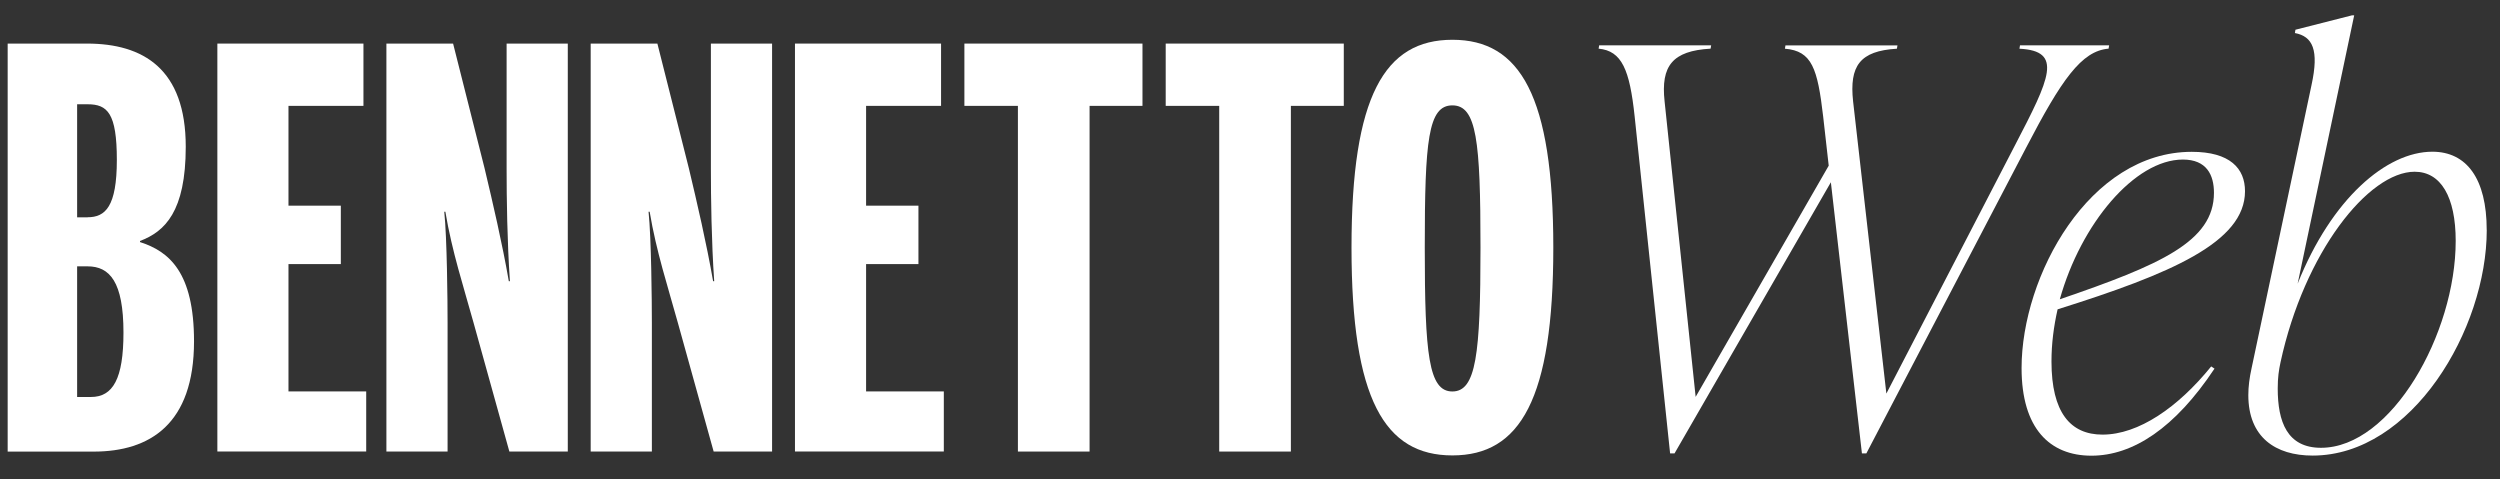
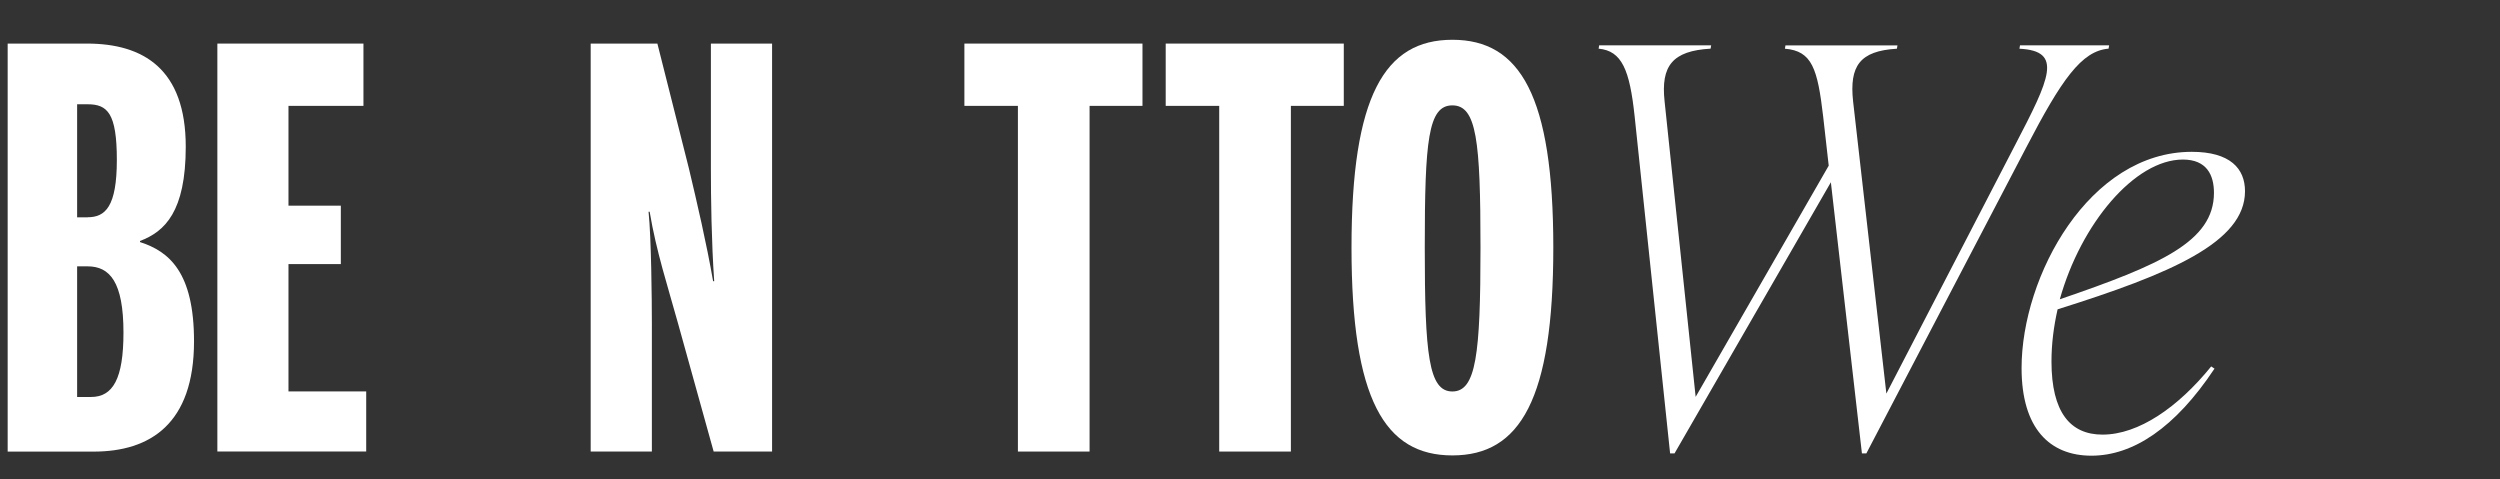
<svg xmlns="http://www.w3.org/2000/svg" id="Layer_1" viewBox="0 0 453.16 86.83">
  <rect x="0" y="0" width="453.16" height="86.83" fill="#333333" stroke="none" />
  <defs>
    <style>.cls-1{fill:#fff;}</style>
  </defs>
  <path class="cls-1" d="M1.39,7.9h14.39c10.19,0,17.89,4.6,17.89,18.69,0,11.79-3.8,15.39-8.29,17.09v.2c5.3,1.7,9.79,5.5,9.79,17.99,0,14.99-7.99,19.99-18.19,19.99H1.39V7.9ZM15.88,39.38c3.2,0,5.3-1.9,5.3-10.39s-1.7-10.09-5.3-10.09h-1.9v20.49h1.9ZM16.48,71.96c4,0,5.9-3.3,5.9-11.69,0-9.19-2.5-11.99-6.5-11.99h-1.9v23.68h2.5Z" />
  <path class="cls-1" d="M39.4,7.9h26.48v11.29h-13.59v18.09h9.49v10.59h-9.49v23.08h14.09v10.89h-26.98V7.9Z" />
-   <path class="cls-1" d="M70.04,7.9h12.09l5.7,22.58c1.5,6.3,3.2,13.59,4.4,20.49h.2c-.5-7.2-.6-15.19-.6-20.29V7.9h11.09v73.95h-10.59l-6.5-23.38c-1.8-6.5-3.9-12.89-5.1-20.09h-.2c.5,4.8.6,16.19.6,20.09v23.38h-11.09V7.9Z" />
  <path class="cls-1" d="M107.07,7.9h12.09l5.7,22.58c1.5,6.3,3.2,13.59,4.4,20.49h.2c-.5-7.2-.6-15.19-.6-20.29V7.9h11.09v73.95h-10.59l-6.5-23.38c-1.8-6.5-3.9-12.89-5.1-20.09h-.2c.5,4.8.6,16.19.6,20.09v23.38h-11.09V7.9Z" />
-   <path class="cls-1" d="M144.1,7.9h26.48v11.29h-13.59v18.09h9.49v10.59h-9.49v23.08h14.09v10.89h-26.98V7.9Z" />
  <path class="cls-1" d="M184.5,19.19h-9.69V7.9h32.28v11.29h-9.59v62.66h-12.99V19.19Z" />
  <path class="cls-1" d="M220.99,19.19h-9.69V7.9h32.28v11.29h-9.59v62.66h-12.99V19.19Z" />
  <path class="cls-1" d="M244.98,44.88c0-27.48,6-37.67,18.29-37.67s18.29,10.19,18.29,37.67-6,37.67-18.29,37.67-18.29-10.19-18.29-37.67ZM268.36,44.88c0-19.39-.7-25.78-5.1-25.78s-5,6.4-5,25.78.7,26.08,5,26.08,5.1-6.7,5.1-26.08Z" />
  <path class="cls-1" d="M366.13,8.22h16.18l-.1.6c-4.92.4-8.54,5.63-14.97,17.99l-28.94,55.38h-.8l-5.63-49.15-28.34,49.15h-.8l-6.43-61.11c-.9-8.44-2.31-11.86-6.53-12.26l.1-.6h20.3l-.1.6c-6.93.4-9.04,3.12-8.34,9.55l5.63,53.57,24.12-41.91-1.01-8.94c-1.01-8.64-2.01-11.86-6.93-12.26l.1-.6h20.3l-.1.6c-6.73.4-8.64,3.12-7.94,9.55l6.03,52.96,23.32-45.02c6.33-12.16,8.74-17.09.8-17.49l.1-.6Z" />
  <path class="cls-1" d="M372.97,56.06c-.7,3.12-1.11,6.23-1.11,9.45,0,9.25,3.42,13.27,9.25,13.27,6.53,0,13.67-4.92,19.7-12.36l.6.4c-7.14,10.75-14.77,15.78-22.31,15.78s-12.66-4.92-12.66-15.88c0-16.68,12.26-39.2,30.85-39.2,6.93,0,9.65,3.01,9.65,7.14,0,9.25-13.47,14.97-33.97,21.41ZM373.37,54.25c18.19-6.23,27.94-10.45,27.94-19.3,0-3.22-1.31-6.03-5.63-6.03-8.74,0-18.49,11.66-22.31,25.33Z" />
-   <path class="cls-1" d="M450.76,41.68c0,17.99-13.57,40.9-31.56,40.9-6.73,0-11.66-3.32-11.66-10.96,0-1.51.2-3.12.6-4.92l10.85-51.26c1.41-6.43.2-8.84-3.01-9.45l.1-.6,10.25-2.61h.4l-10.25,48.64c6.13-15.38,16.08-23.92,24.42-23.92,6.23,0,9.85,4.92,9.85,14.17ZM445.13,43.69c0-8.04-2.71-12.56-7.44-12.56-8.34,0-20,14.57-24.32,34.57-.3,1.41-.5,2.71-.5,4.72,0,6.03,1.71,10.75,7.84,10.75,12.76,0,24.42-20.7,24.42-37.49Z" />
</svg>